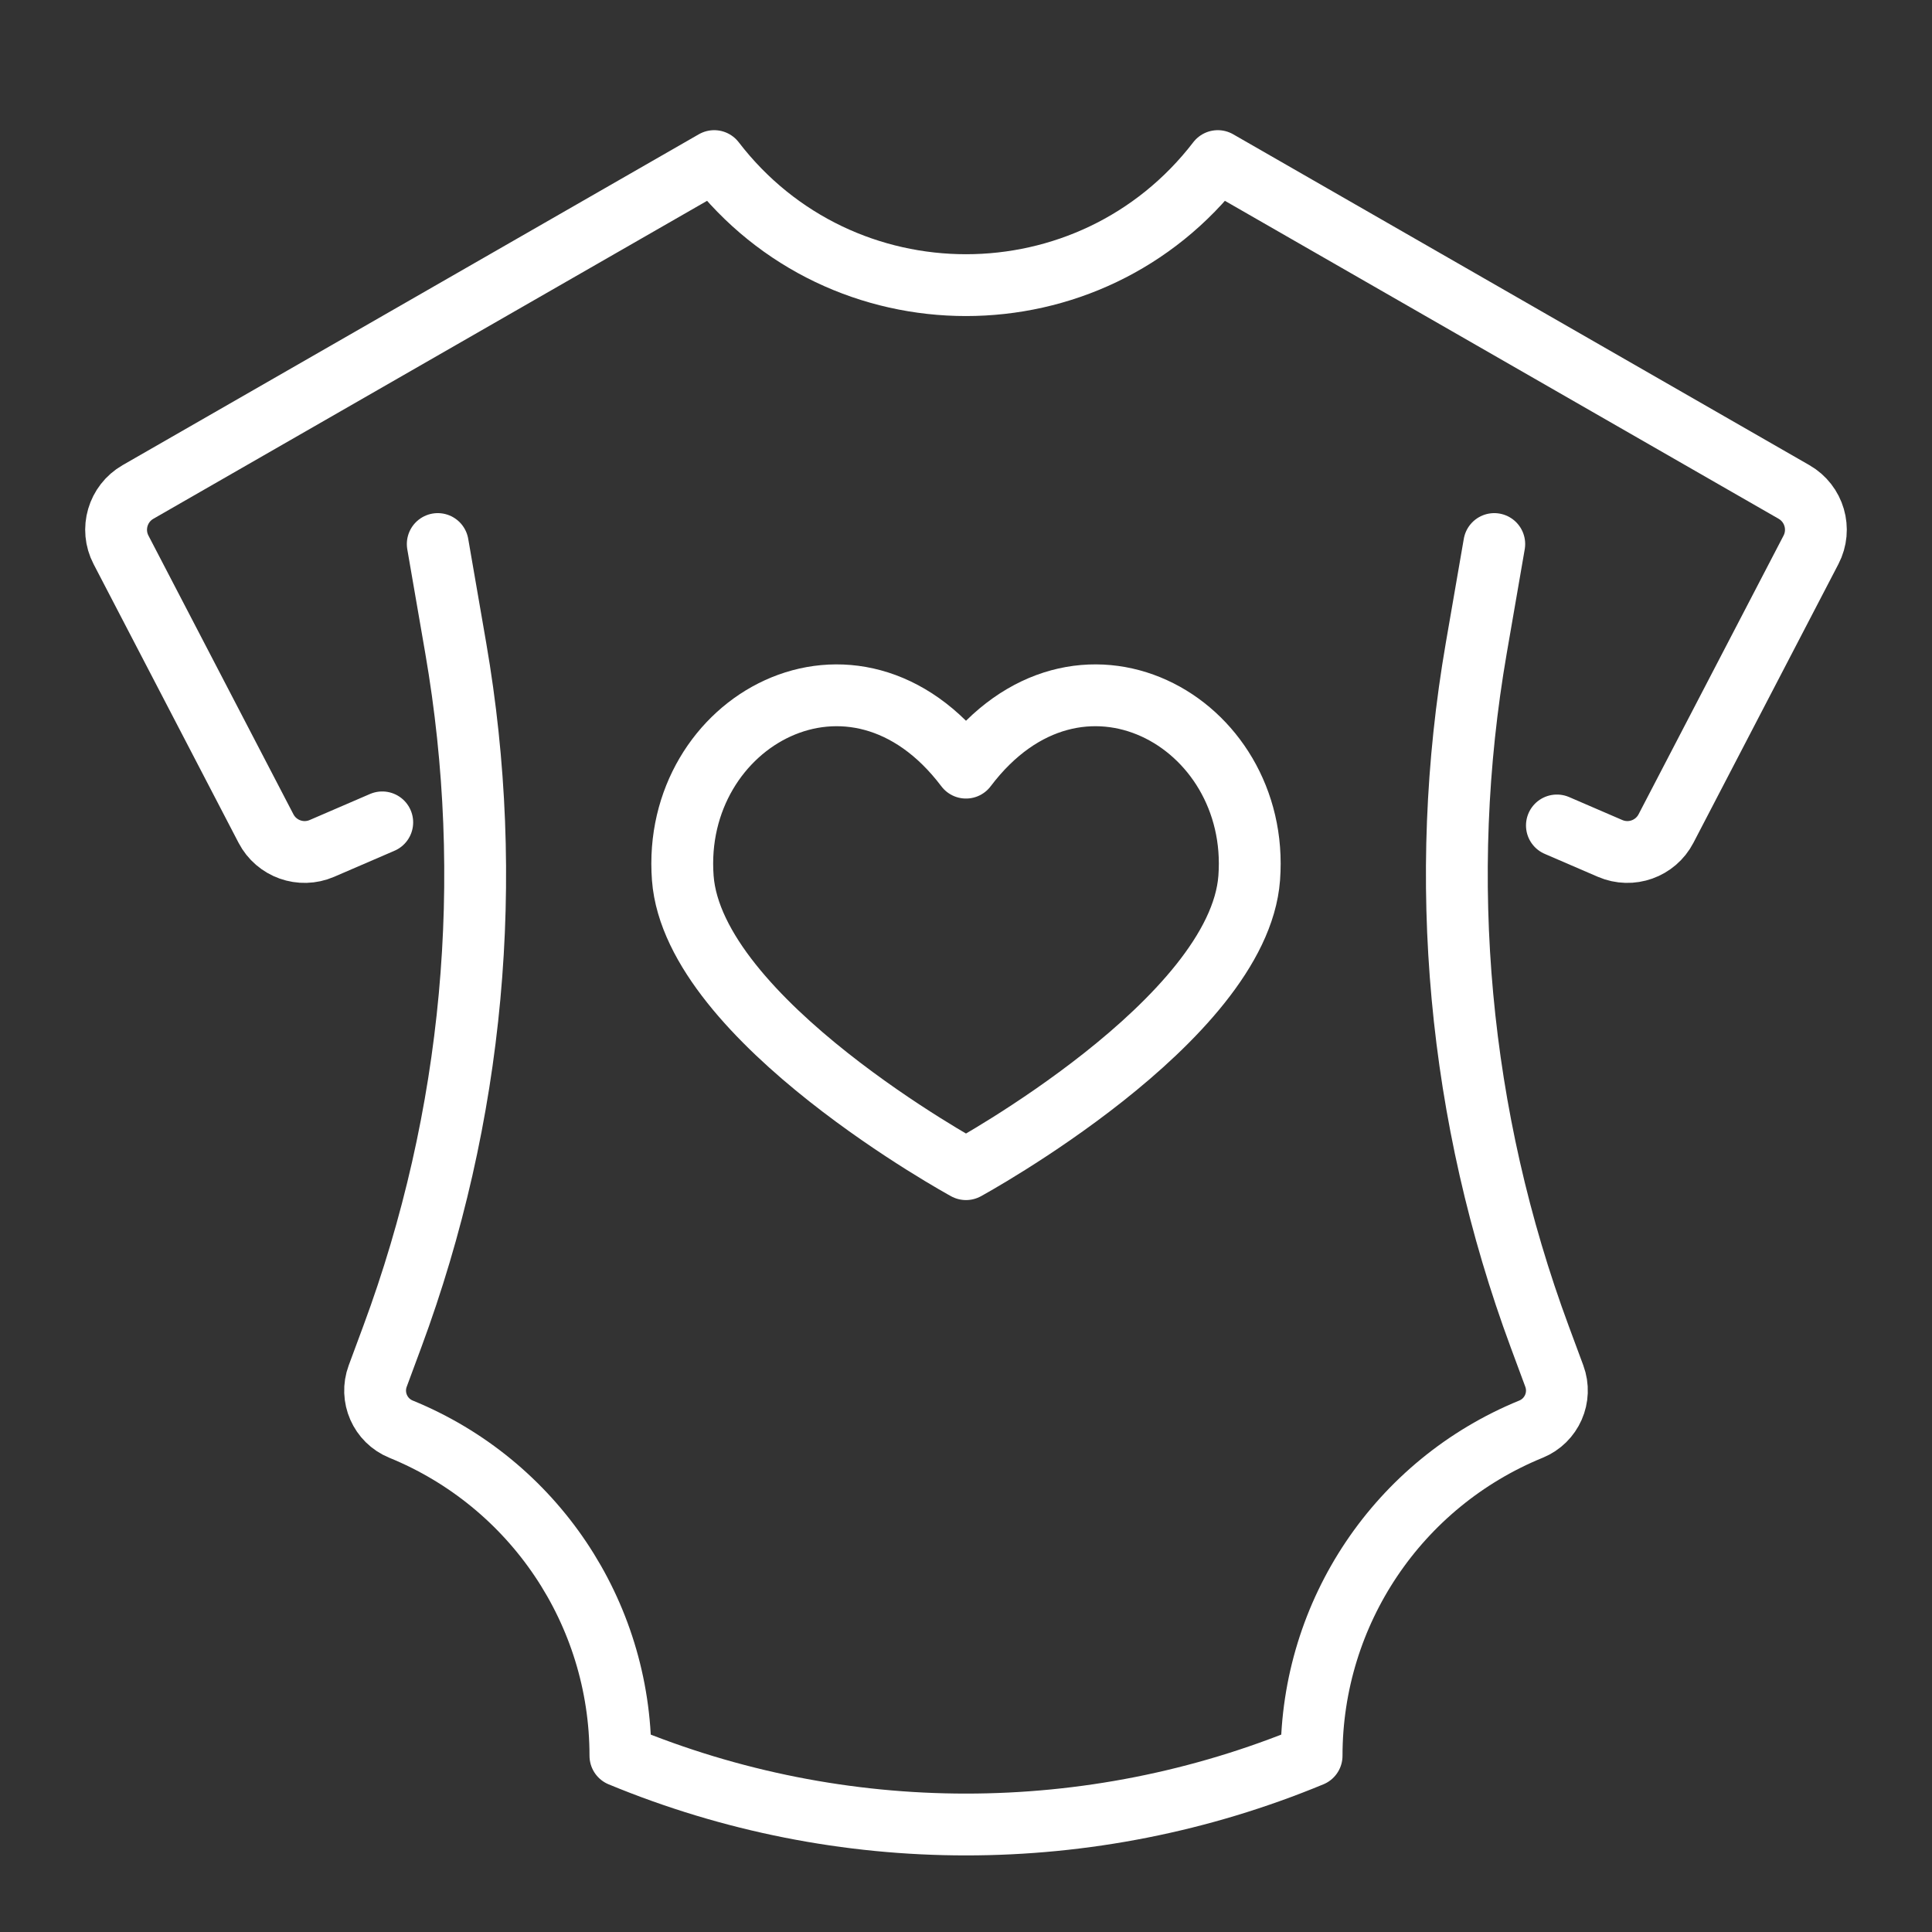
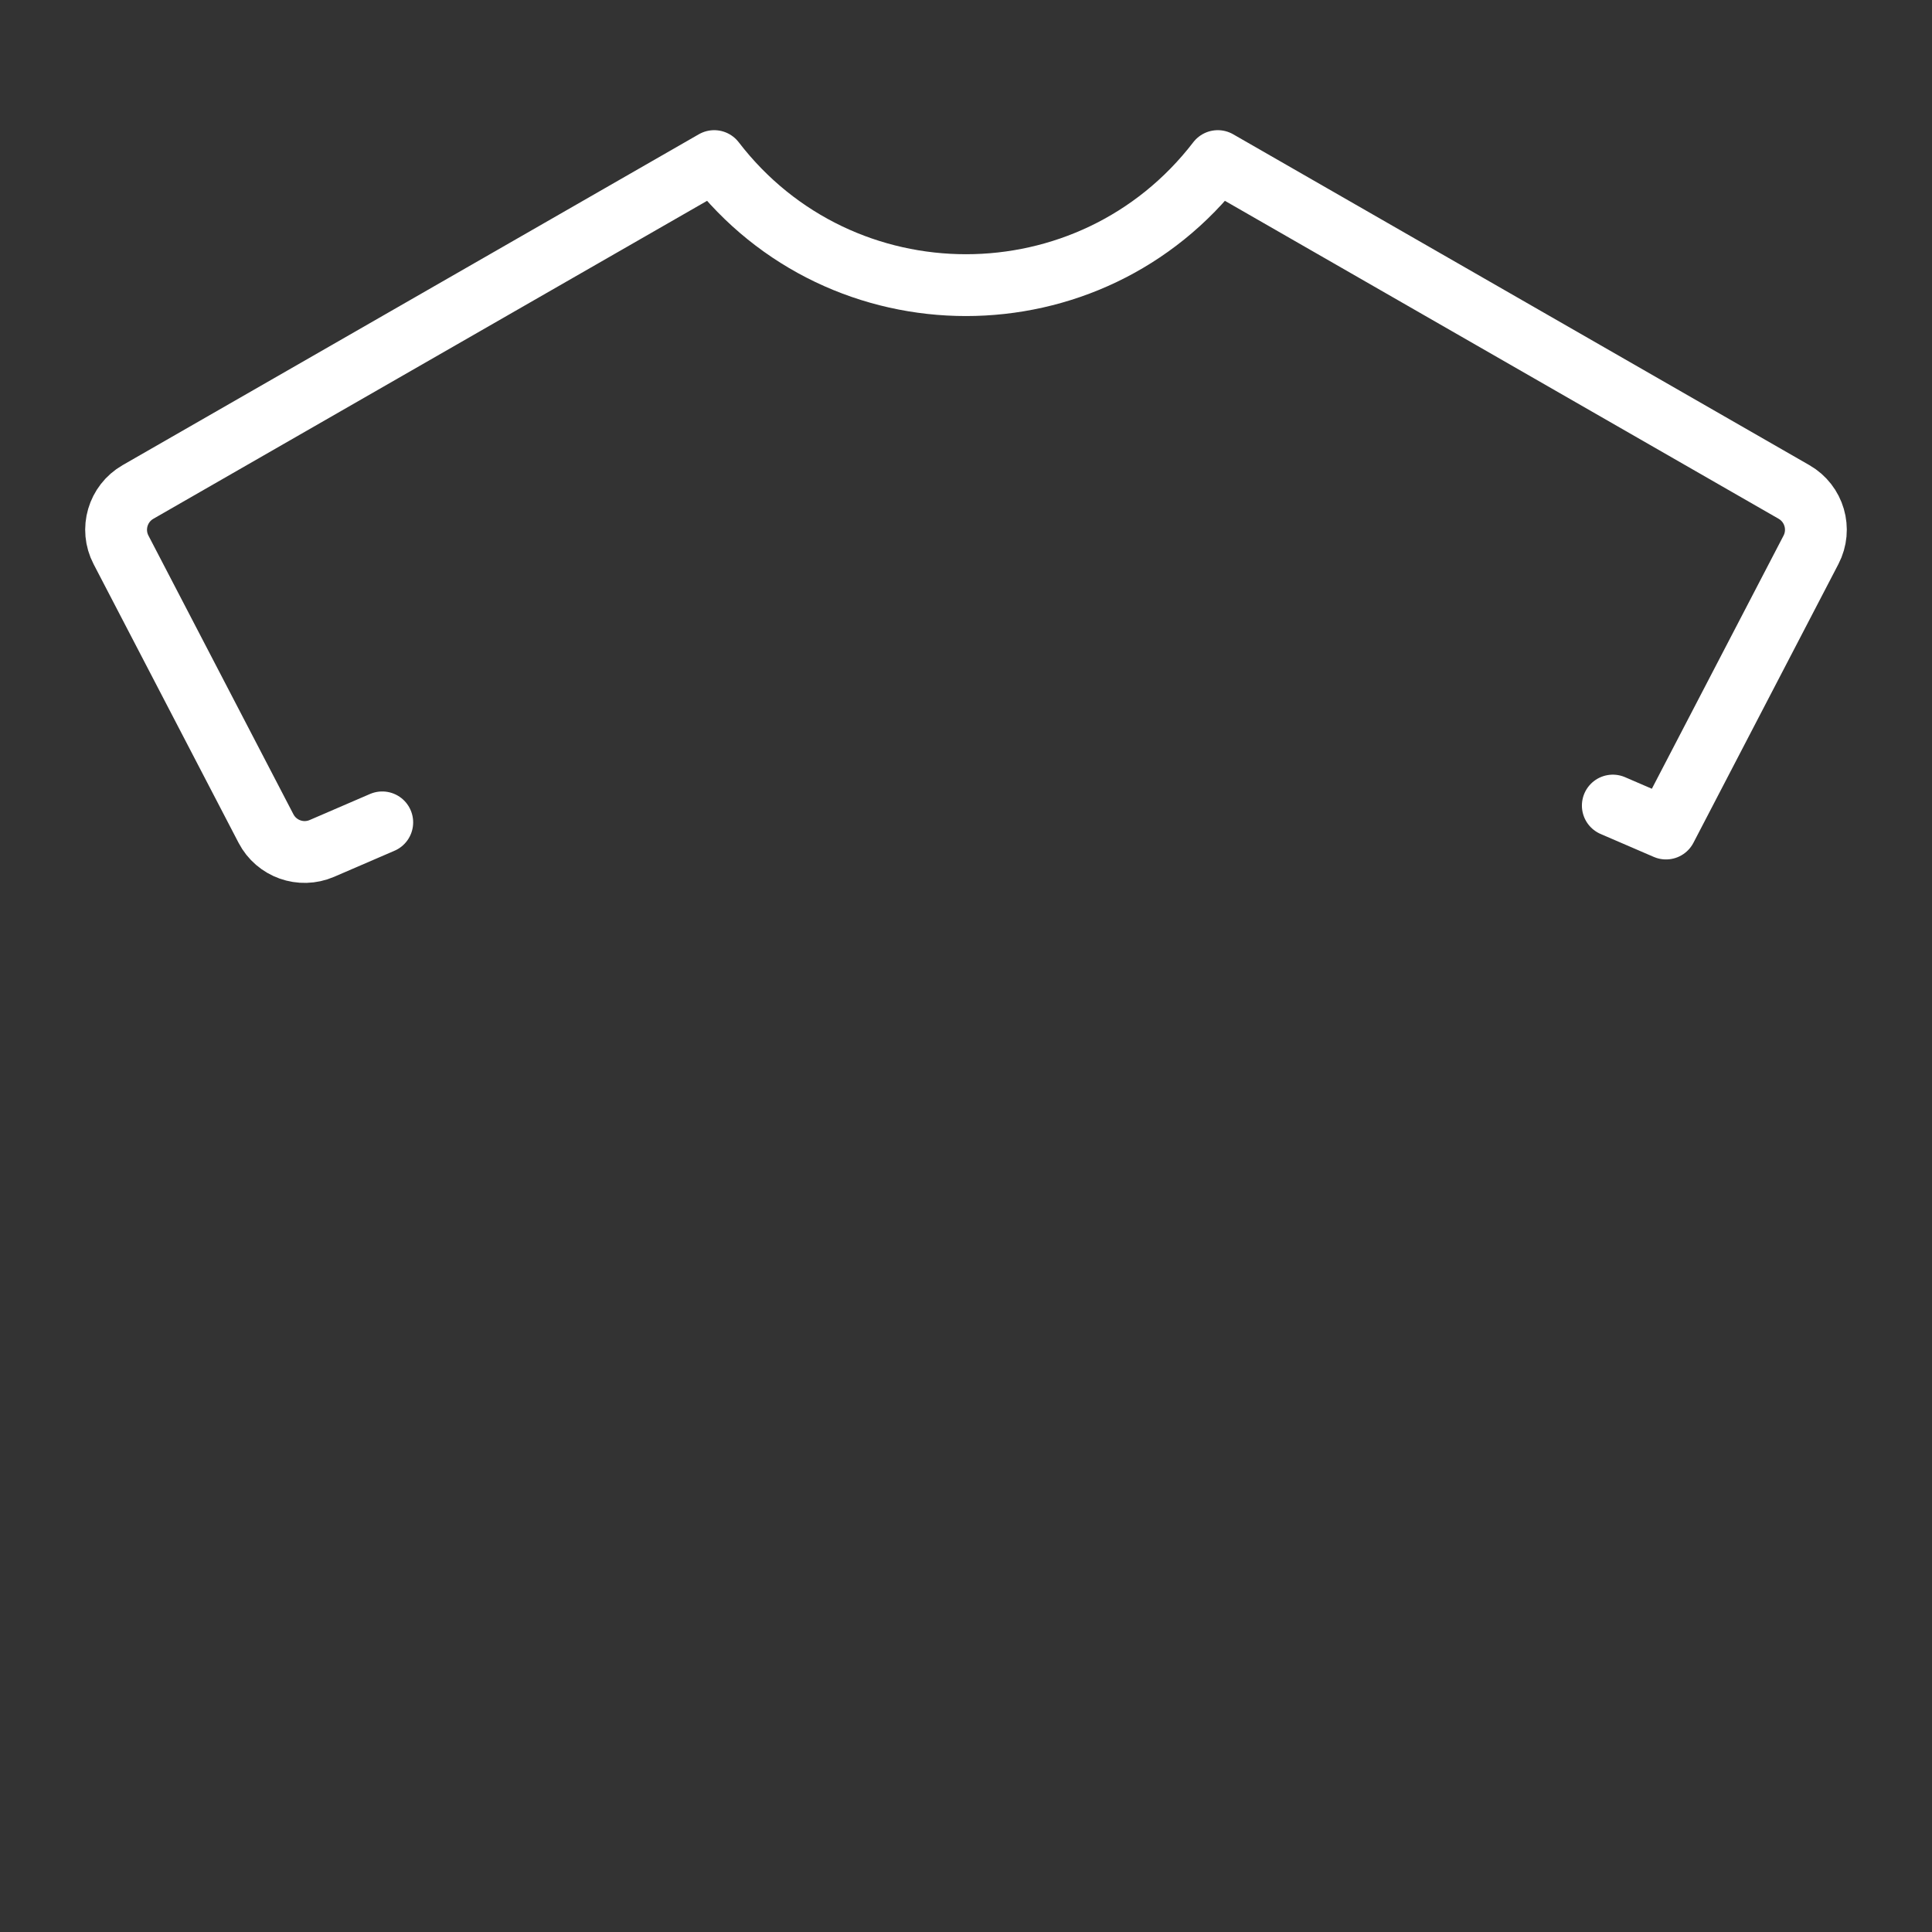
<svg xmlns="http://www.w3.org/2000/svg" version="1.1" viewBox="0 0 500 500">
  <rect x="0" y="0" width="500" height="500" fill="#333333" stroke="none" />
  <defs>
    <style>
      .cls-1 {
        fill: none;
        stroke: #fff;
        stroke-linecap: round;
        stroke-linejoin: round;
        stroke-width: 16px;
      }
    </style>
  </defs>
  <g>
    <g id="Layer_2">
      <g>
-         <path class="cls-1" d="M98.926,212.83l-15.62,6.741c-5.427,2.342-11.741.095-14.469-5.148l-37.517-72.12c-2.789-5.362-.854-11.97,4.388-14.98L184.837,41.689h0c32.897,42.807,97.429,42.807,130.325,0h0l149.129,85.633c5.242,3.01,7.177,9.618,4.388,14.98l-37.517,72.12c-2.728,5.244-9.042,7.491-14.469,5.148l-13.767-5.941" />
-         <path class="cls-1" d="M386.714,140.796l-4.654,26.917c-10.342,59.811-4.68,121.293,16.411,178.209l3.781,10.204c2.023,5.458-.649,11.537-6.037,13.738h0c-34.336,14.026-56.775,47.431-56.775,84.522h0c-57.266,23.724-121.612,23.724-178.878,0h0c0-37.091-22.439-70.496-56.775-84.522h0c-5.389-2.201-8.06-8.28-6.037-13.738l3.781-10.204c21.091-56.916,26.753-118.398,16.411-178.209l-4.654-26.917" />
-         <path class="cls-1" d="M250,198.664c29.041-38.444,76.34-12.063,73.295,28.563-2.766,36.907-73.295,75.351-73.295,75.351,0,0-70.529-38.444-73.295-75.351-3.045-40.625,44.254-67.007,73.295-28.563Z" />
+         <path class="cls-1" d="M98.926,212.83l-15.62,6.741c-5.427,2.342-11.741.095-14.469-5.148l-37.517-72.12c-2.789-5.362-.854-11.97,4.388-14.98L184.837,41.689h0c32.897,42.807,97.429,42.807,130.325,0h0l149.129,85.633c5.242,3.01,7.177,9.618,4.388,14.98l-37.517,72.12l-13.767-5.941" />
      </g>
    </g>
  </g>
</svg>